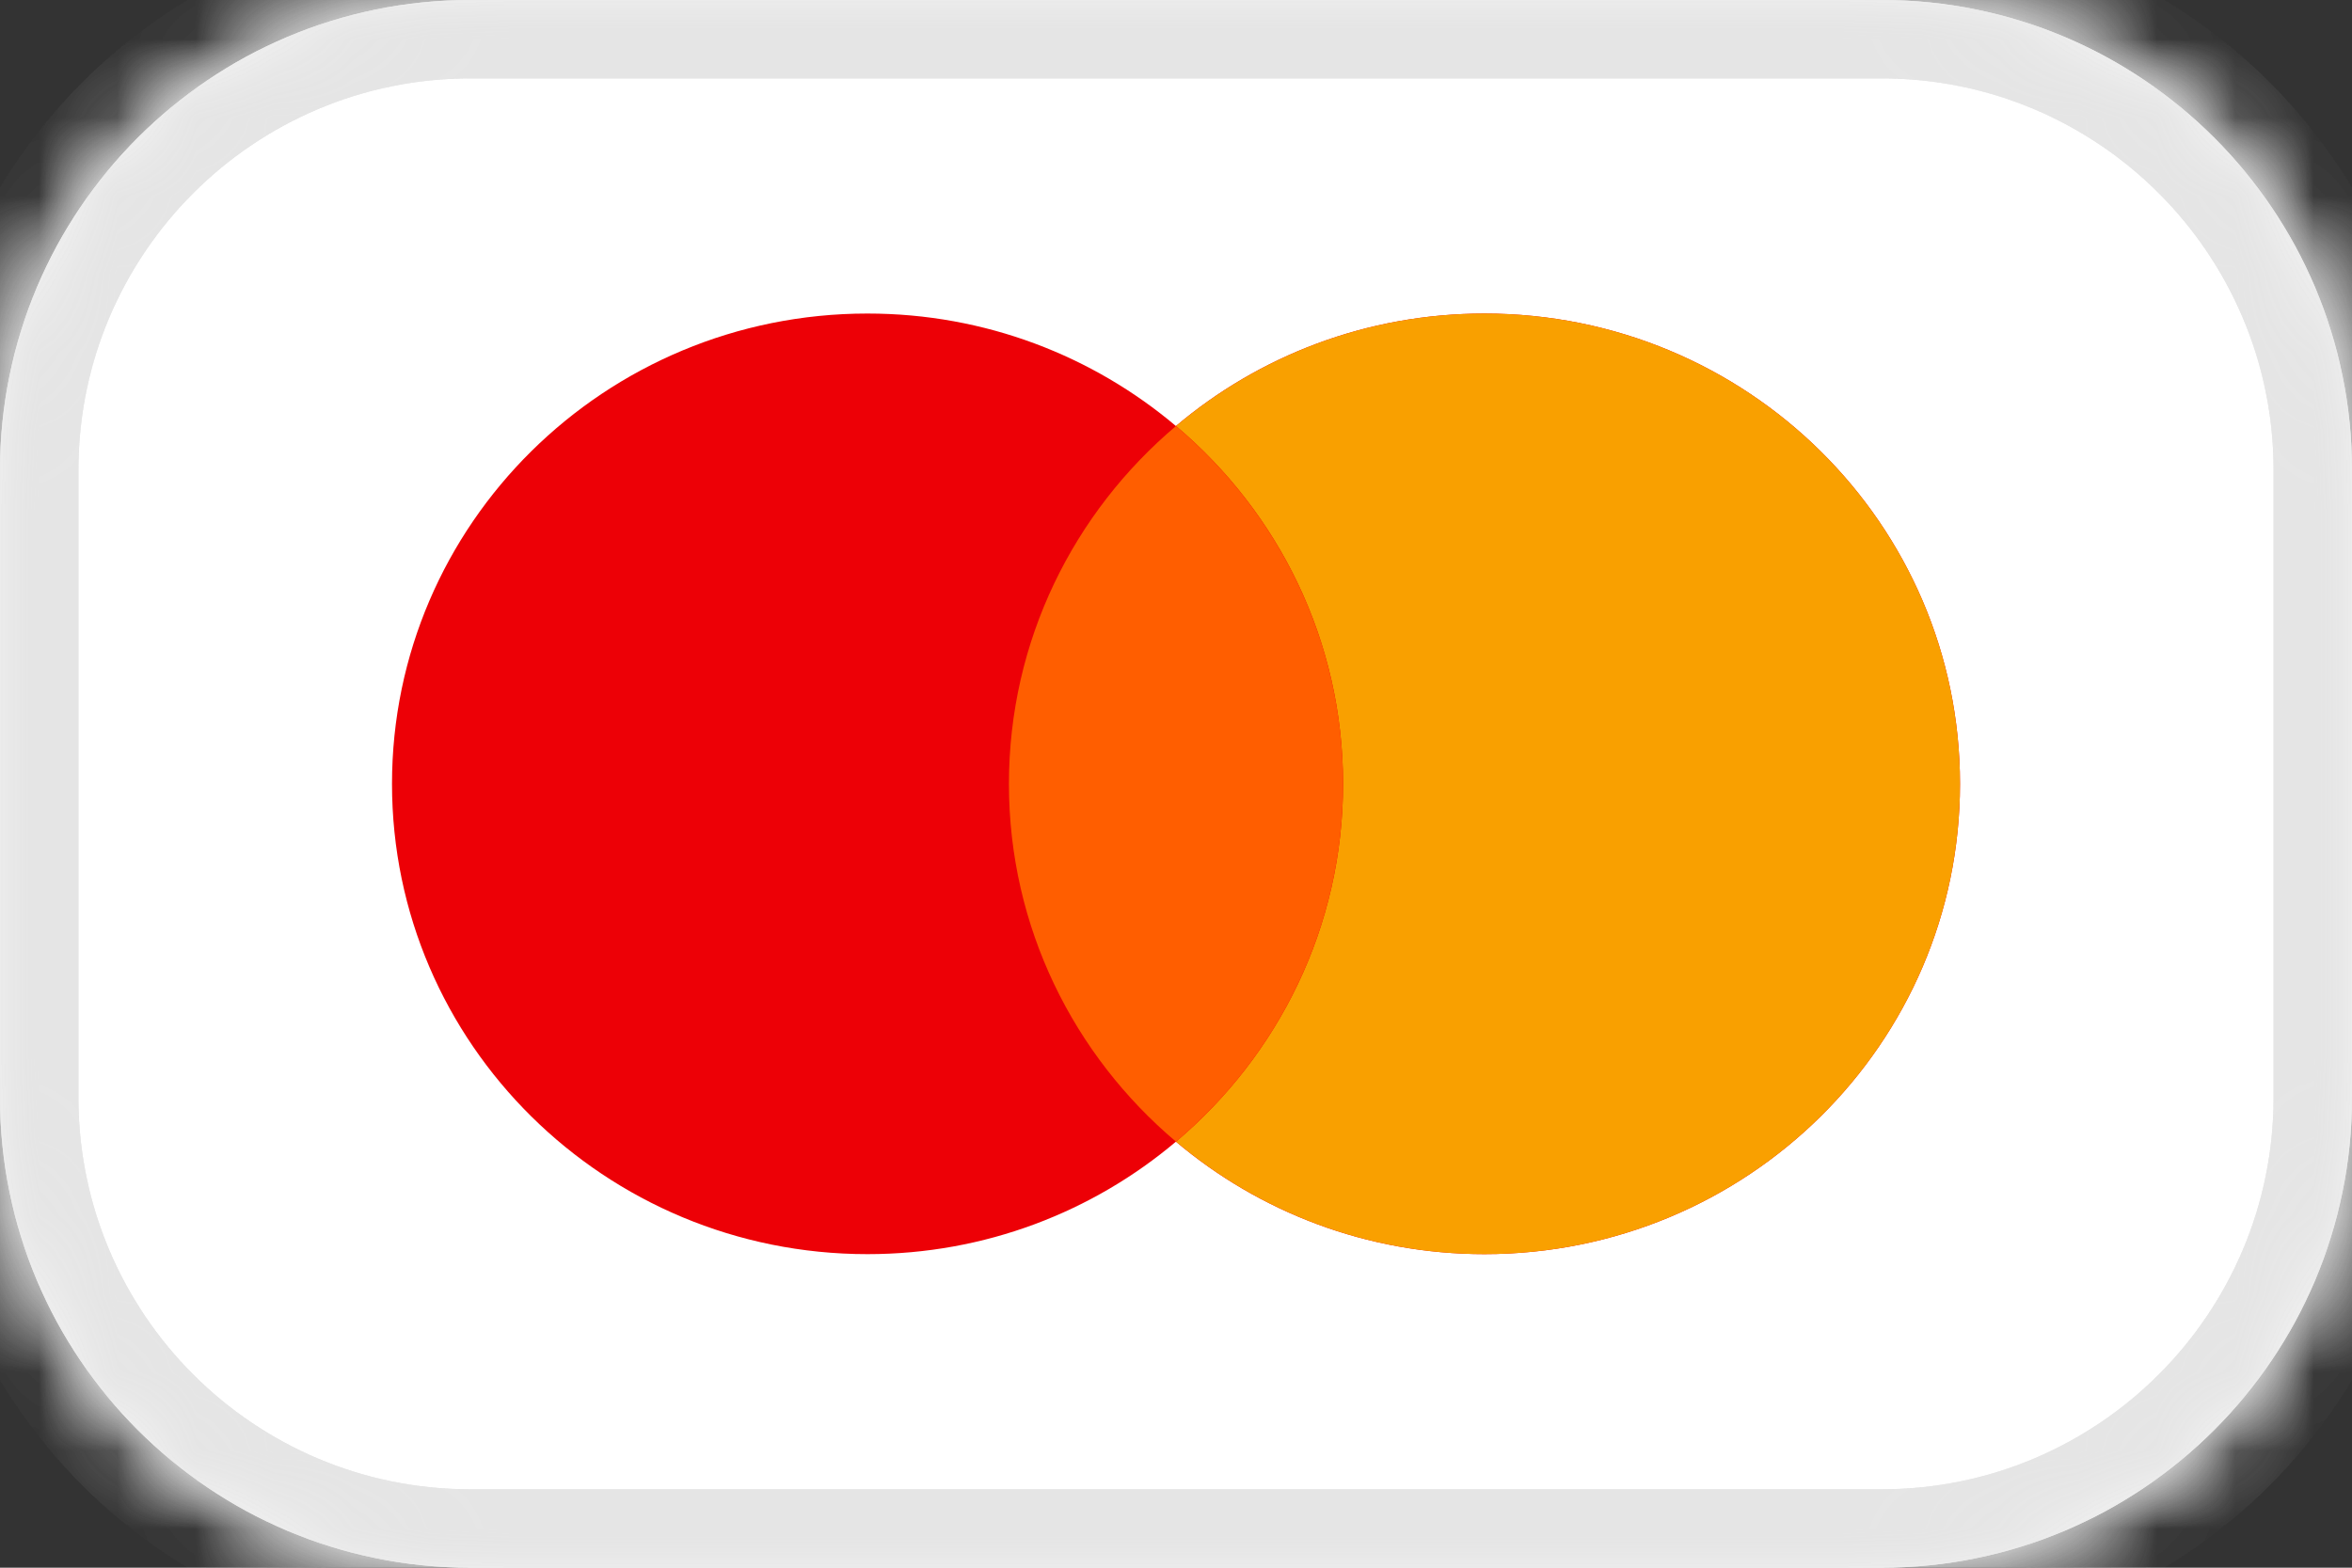
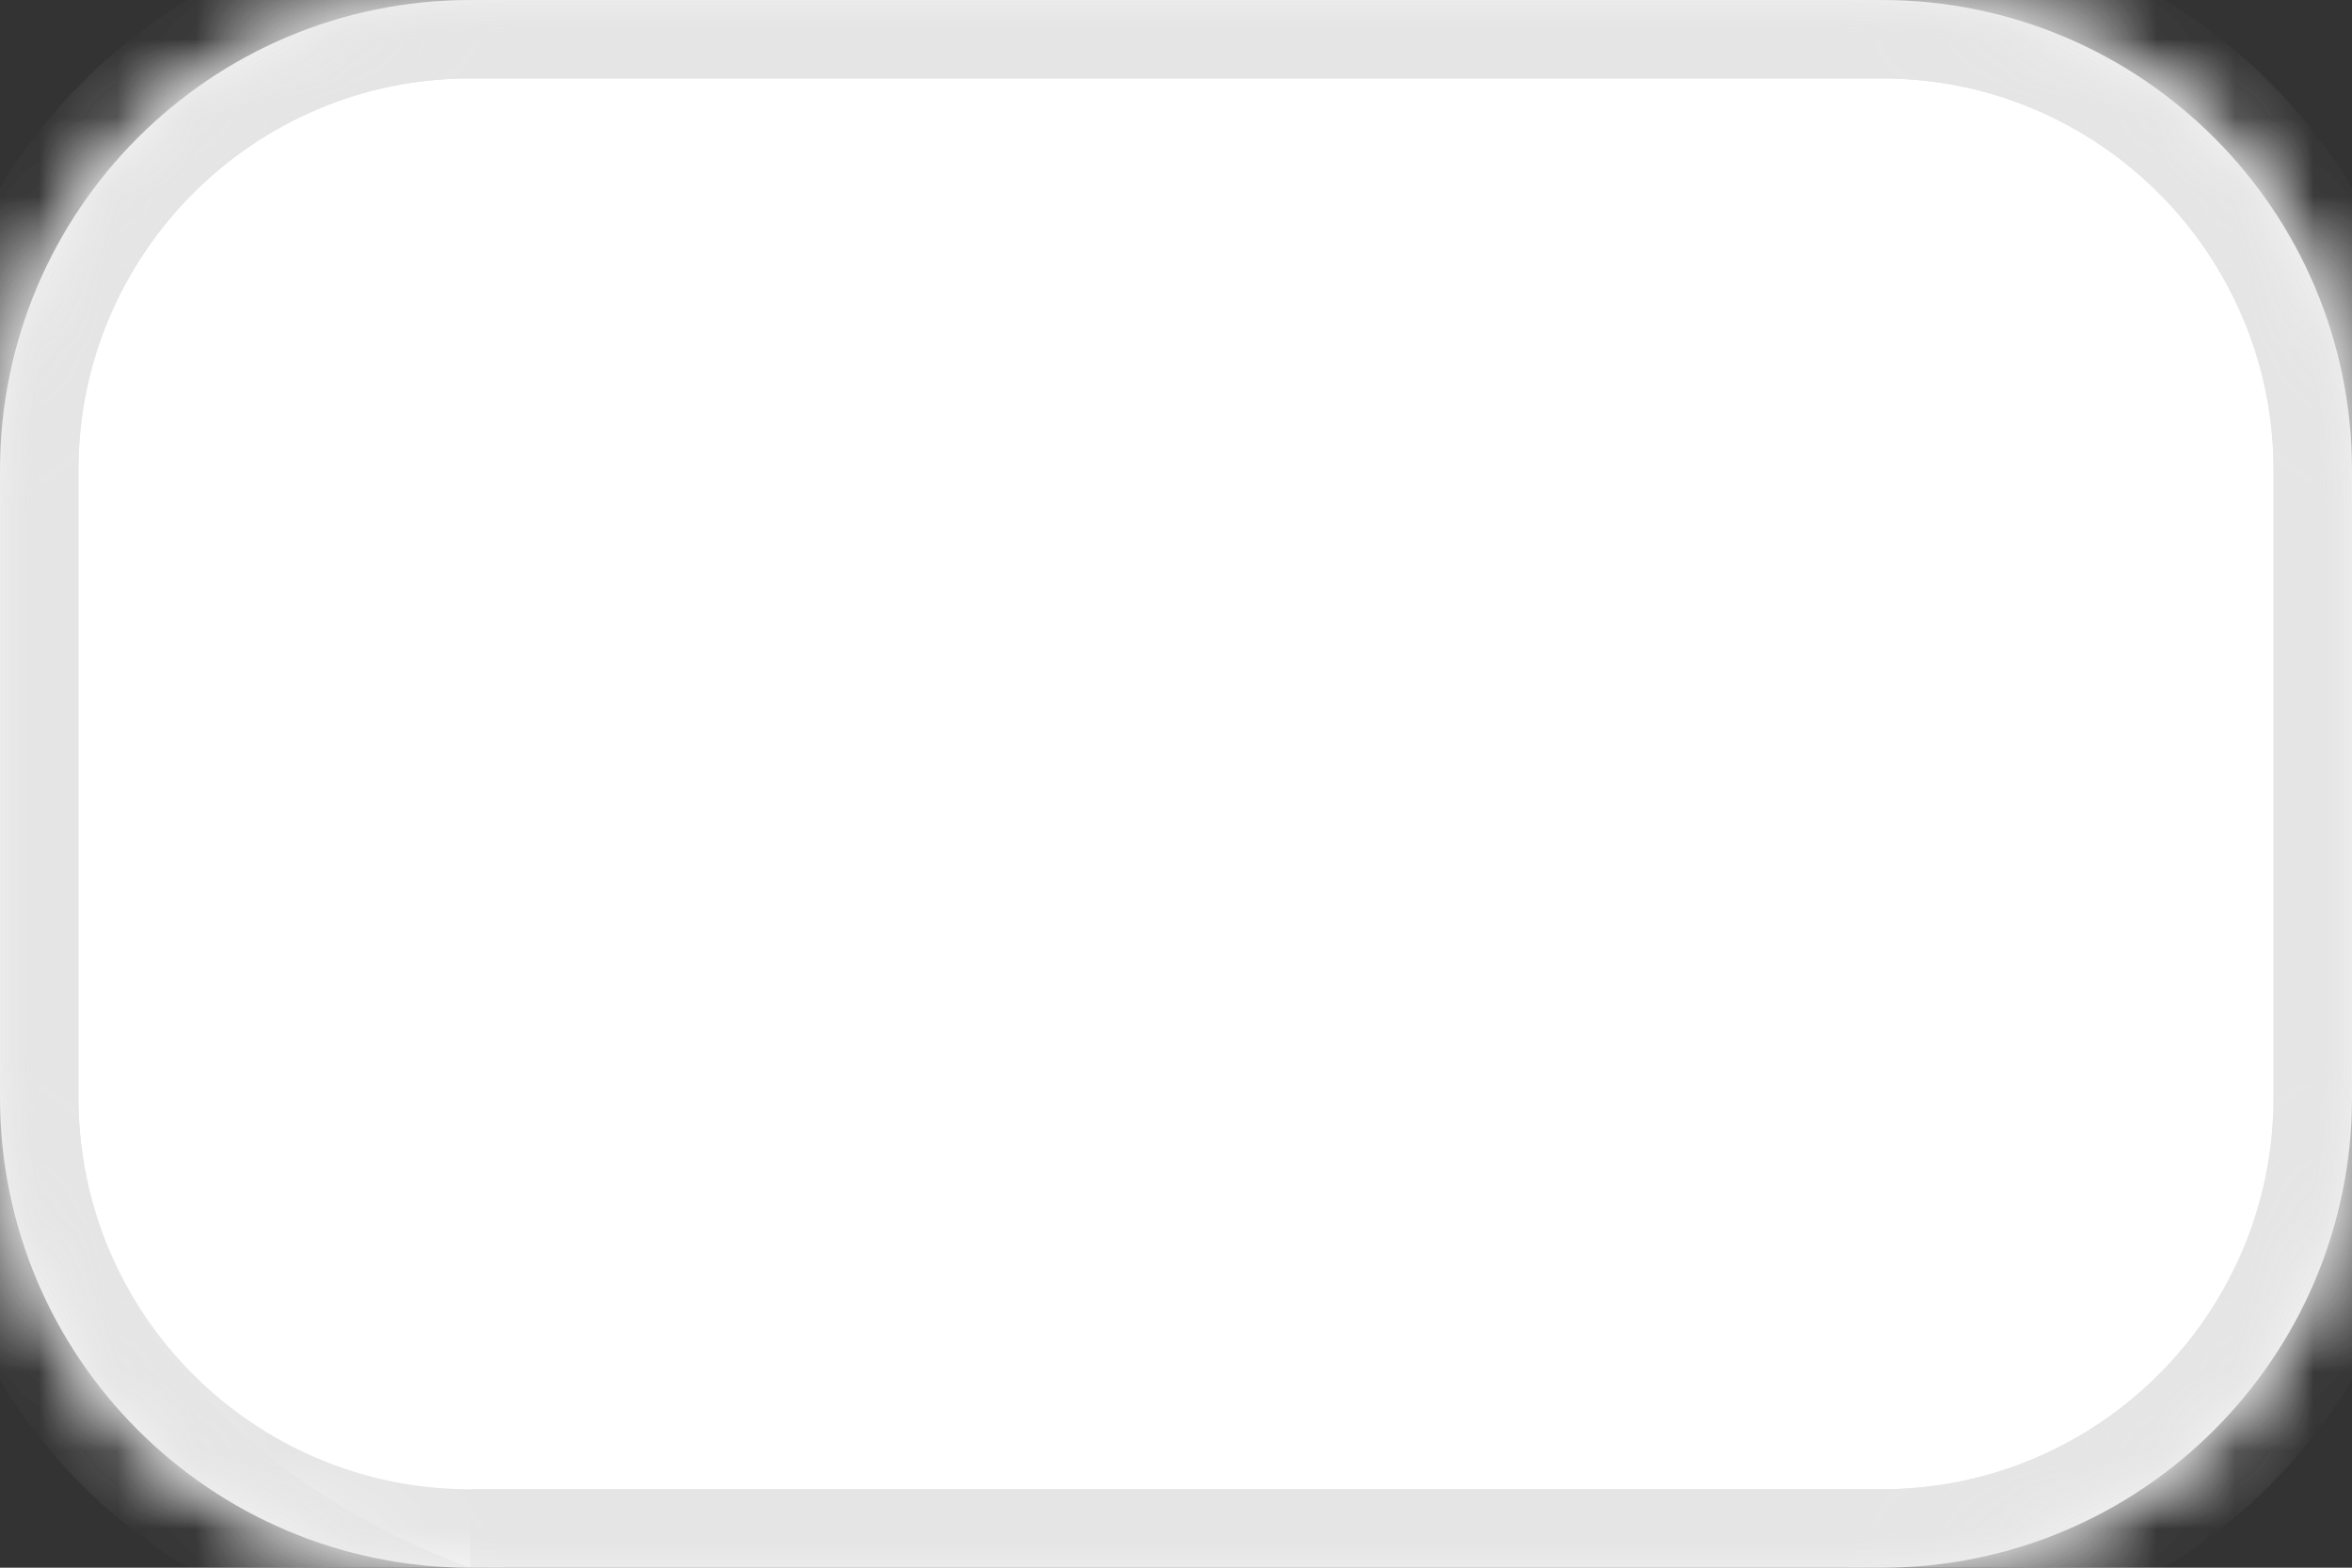
<svg xmlns="http://www.w3.org/2000/svg" width="30" height="20" viewBox="0 0 30 20" fill="none">
  <rect x="0" y="0" width="30" height="20" fill="#333333" stroke="none" />
  <mask id="path-1-inside-1_43_11301" fill="white">
    <path d="M0 6C0 2.686 2.686 0 6 0H24C27.314 0 30 2.686 30 6V14C30 17.314 27.314 20 24 20H6C2.686 20 0 17.314 0 14V6Z" />
  </mask>
-   <path d="M0 6C0 2.686 2.686 0 6 0H24C27.314 0 30 2.686 30 6V14C30 17.314 27.314 20 24 20H6C2.686 20 0 17.314 0 14V6Z" fill="#FAFAFA" />
  <path d="M0 6C0 2.686 2.686 0 6 0H24C27.314 0 30 2.686 30 6V14C30 17.314 27.314 20 24 20H6C2.686 20 0 17.314 0 14V6Z" fill="white" />
  <path d="M6 0V1H24V0V-1H6V0ZM30 6H29V14H30H31V6H30ZM24 20V19H6V20V21H24V20ZM0 14H1V6H0H-1V14H0ZM6 20V19C3.239 19 1 16.761 1 14H0H-1C-1 17.866 2.134 21 6 21V20ZM30 14H29C29 16.761 26.761 19 24 19V20V21C27.866 21 31 17.866 31 14H30ZM24 0V1C26.761 1 29 3.239 29 6H30H31C31 2.134 27.866 -1 24 -1V0ZM6 0V-1C2.134 -1 -1 2.134 -1 6H0H1C1 3.239 3.239 1 6 1V0Z" fill="#E5E5E5" mask="url(#path-1-inside-1_43_11301)" />
-   <path d="M6 0V1H24V0V-1H6V0ZM30 6H29V14H30H31V6H30ZM24 20V19H6V20V21H24V20ZM0 14H1V6H0H-1V14H0ZM6 20V19C3.239 19 1 16.761 1 14H0H-1C-1 17.866 2.134 21 6 21V20ZM30 14H29C29 16.761 26.761 19 24 19V20V21C27.866 21 31 17.866 31 14H30ZM24 0V1C26.761 1 29 3.239 29 6H30H31C31 2.134 27.866 -1 24 -1V0ZM6 0V-1C2.134 -1 -1 2.134 -1 6H0H1C1 3.239 3.239 1 6 1V0Z" fill="#E5E5E5" mask="url(#path-1-inside-1_43_11301)" />
+   <path d="M6 0V1H24V0V-1H6V0ZM30 6H29V14H30H31V6H30ZM24 20V19H6V20V21H24V20ZM0 14H1V6H0H-1V14H0ZM6 20C3.239 19 1 16.761 1 14H0H-1C-1 17.866 2.134 21 6 21V20ZM30 14H29C29 16.761 26.761 19 24 19V20V21C27.866 21 31 17.866 31 14H30ZM24 0V1C26.761 1 29 3.239 29 6H30H31C31 2.134 27.866 -1 24 -1V0ZM6 0V-1C2.134 -1 -1 2.134 -1 6H0H1C1 3.239 3.239 1 6 1V0Z" fill="#E5E5E5" mask="url(#path-1-inside-1_43_11301)" />
  <g clip-path="url(#clip0_43_11301)">
-     <path d="M18.934 4C22.283 4 25 6.686 25 10C25 13.314 22.283 16 18.934 16C17.432 16 16.058 15.459 14.999 14.565C13.94 15.459 12.567 16 11.065 16C7.716 16 5 13.314 5 10C5 6.686 7.716 4 11.065 4C12.567 4 13.94 4.541 14.999 5.435C16.058 4.54 17.432 4 18.934 4Z" fill="#ED0006" />
    <path d="M18.934 4C22.284 4 25 6.686 25 10C25 13.314 22.284 16 18.934 16C17.433 16 16.059 15.459 15 14.565C16.303 13.464 17.131 11.828 17.131 10C17.131 8.172 16.304 6.535 15 5.435C16.059 4.54 17.433 4 18.934 4Z" fill="#F9A000" />
    <path d="M15 5.435C16.303 6.536 17.131 8.172 17.131 10.001C17.13 11.829 16.303 13.464 15 14.565C13.696 13.464 12.869 11.829 12.869 10.001C12.869 8.172 13.696 6.536 15 5.435Z" fill="#FF5E00" />
  </g>
  <defs>
    <clipPath id="clip0_43_11301">
-       <rect width="20" height="12" fill="white" transform="translate(5 4)" />
-     </clipPath>
+       </clipPath>
  </defs>
</svg>